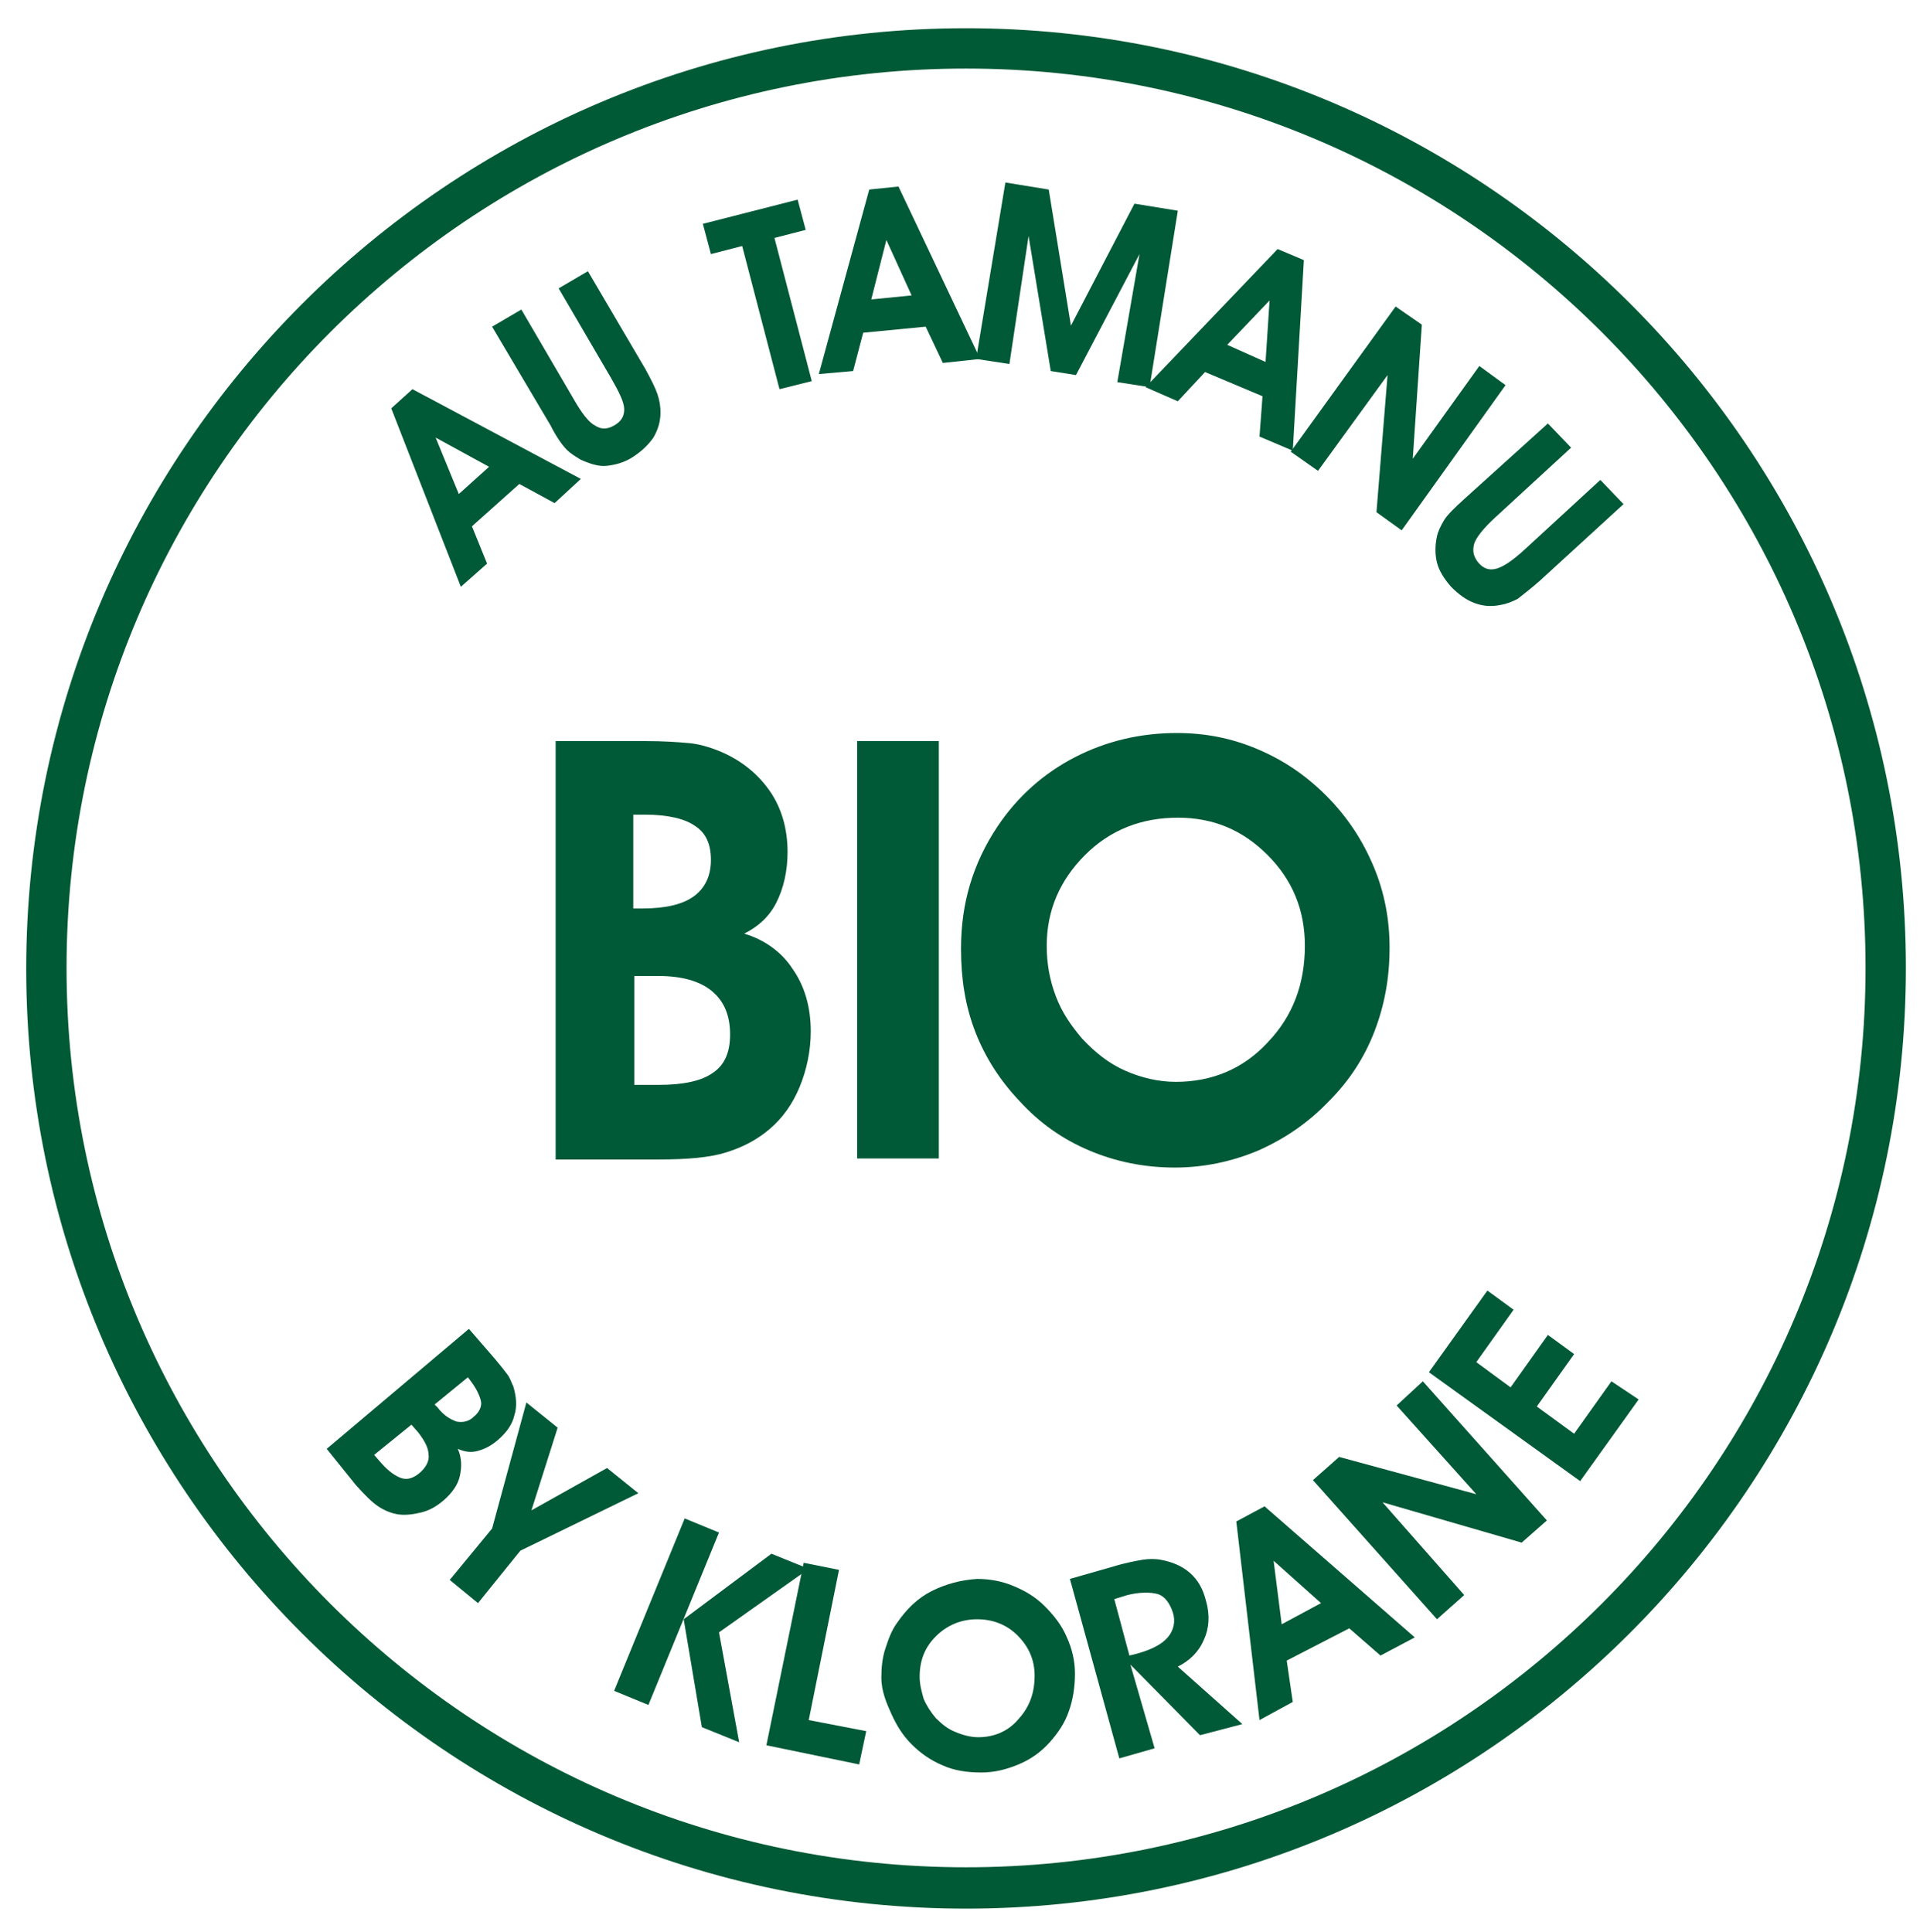
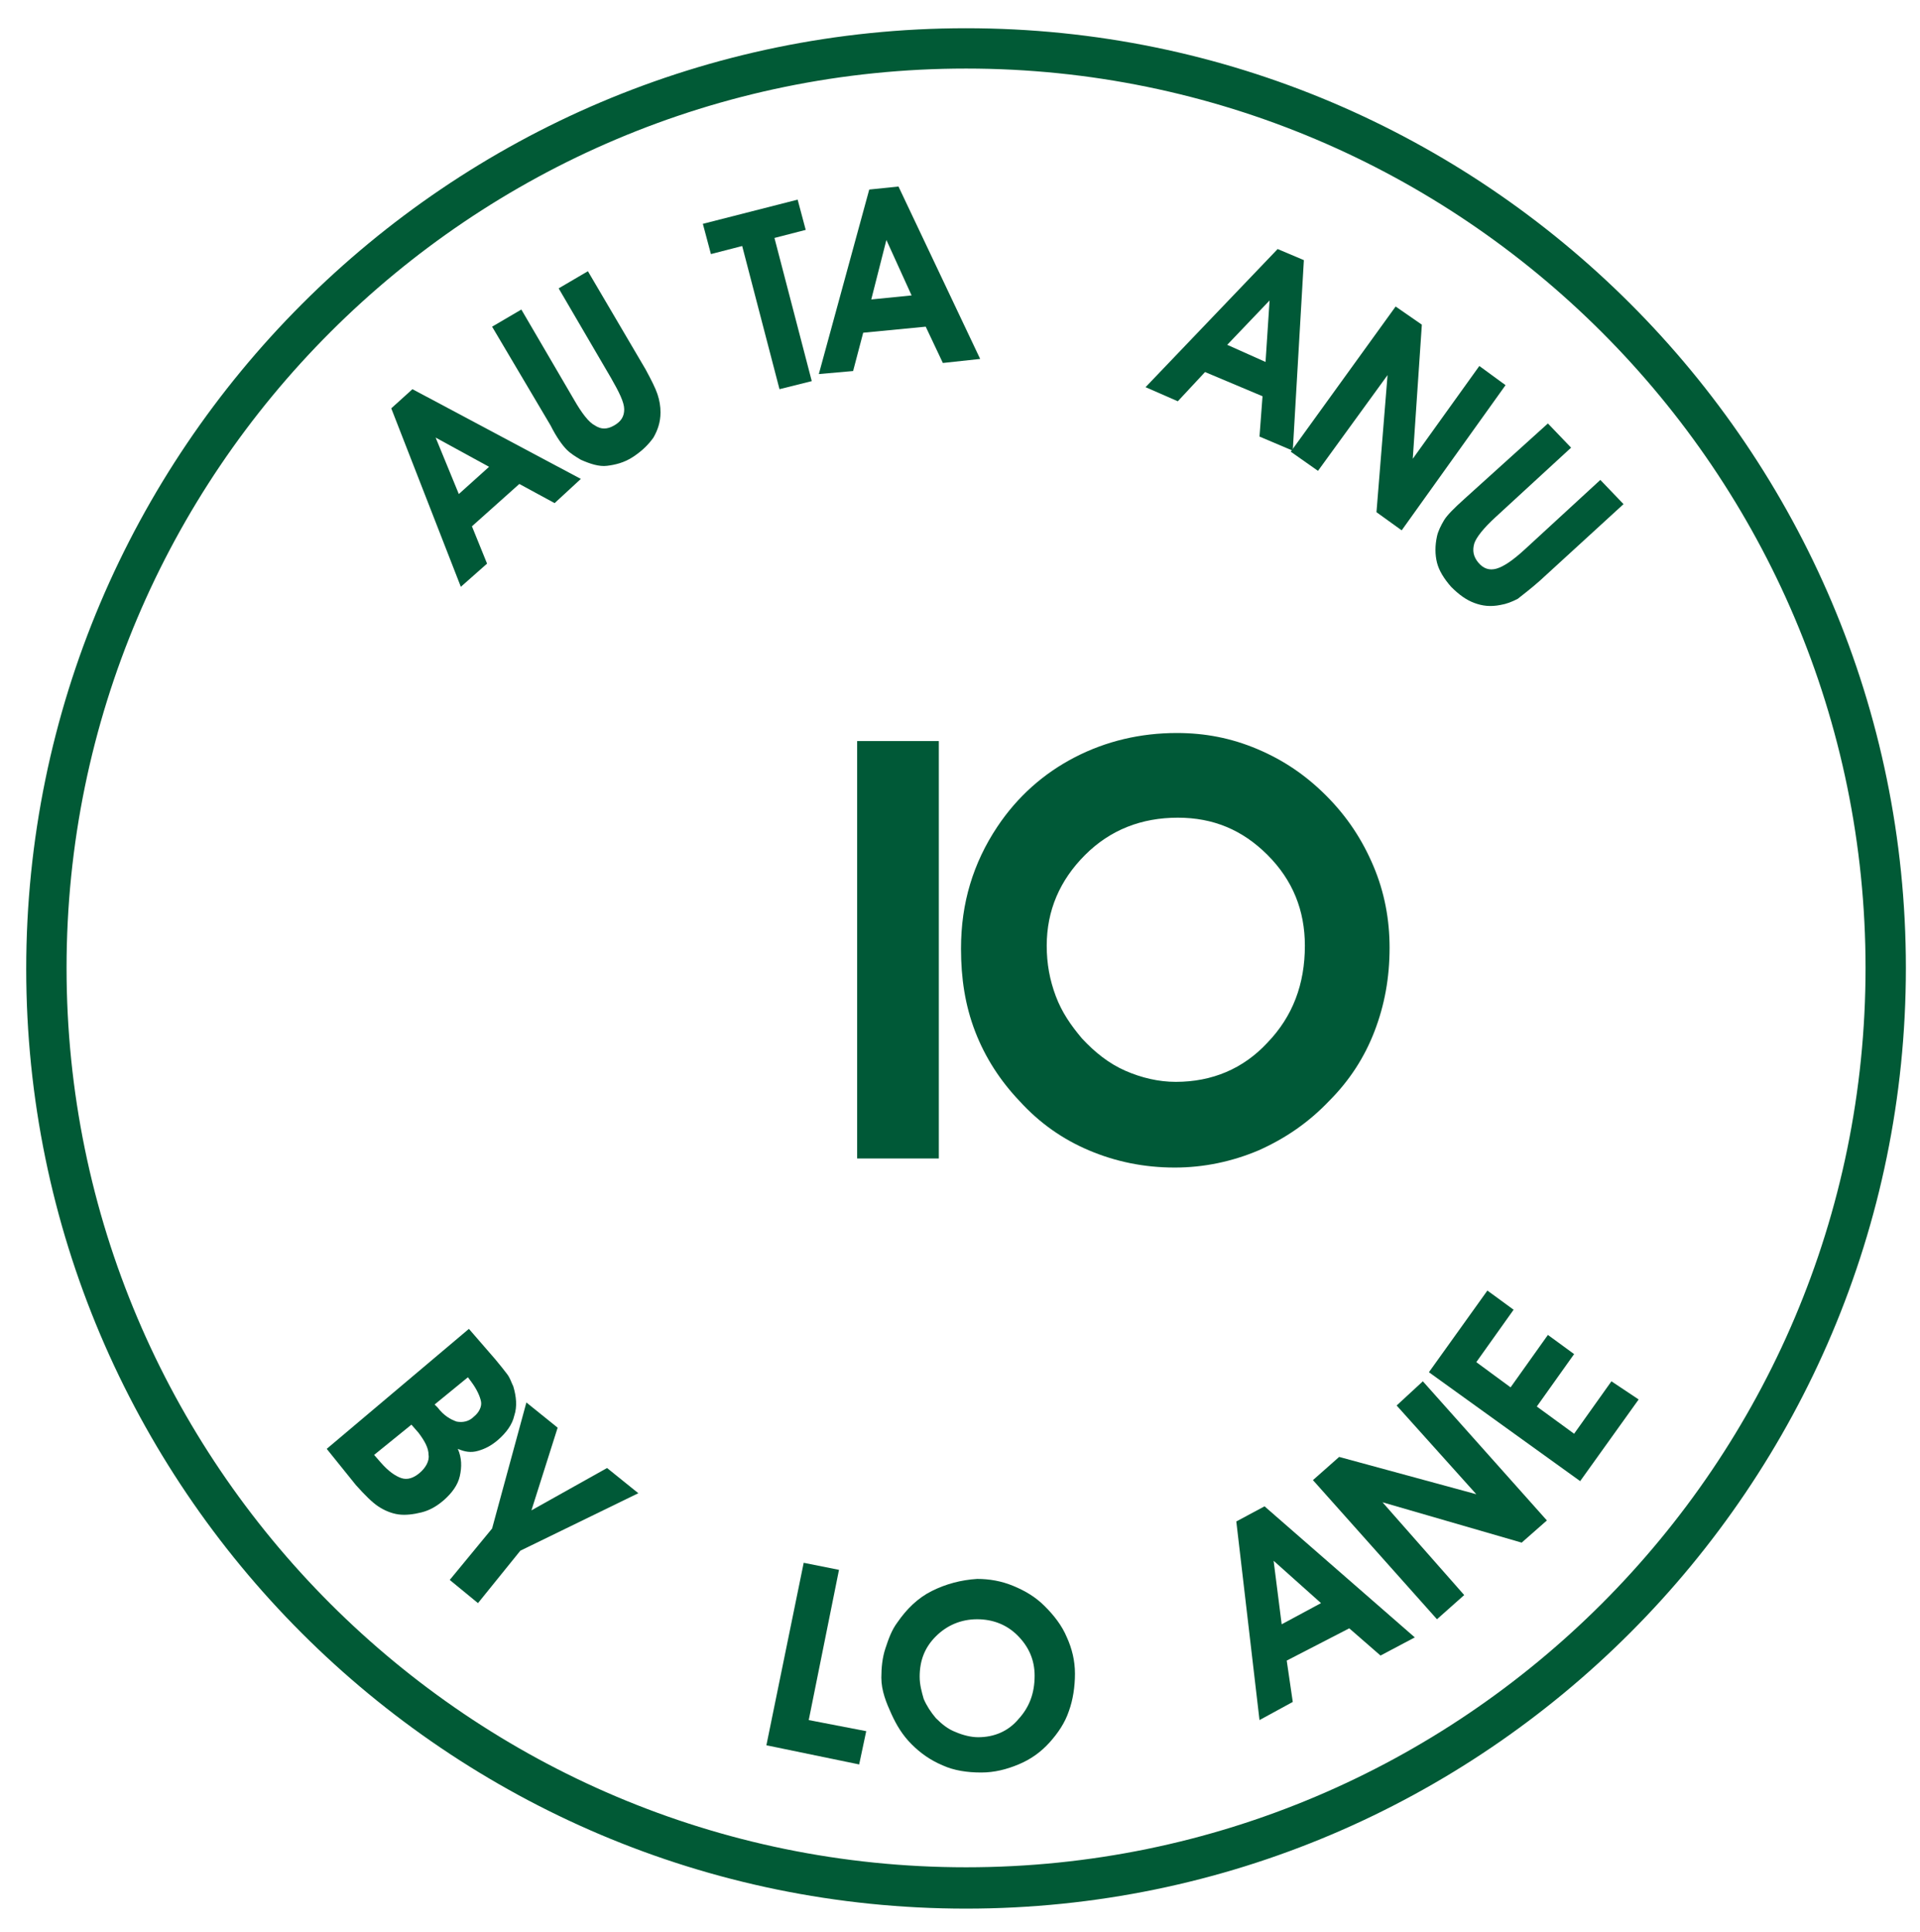
<svg xmlns="http://www.w3.org/2000/svg" version="1.1" id="Calque_2" x="0px" y="0px" width="190.4px" height="191.6px" viewBox="0 0 190.4 191.6" style="enable-background:new 0 0 190.4 191.6;" xml:space="preserve">
  <style type="text/css">
	.st0{fill:#005937;}
	.st1{fill:#015A36;}
</style>
  <g>
    <g>
      <path class="st0" d="M32.4,143.7l14.1-11.9l2.6,3c0.5,0.6,0.9,1.1,1.2,1.5c0.3,0.4,0.4,0.8,0.6,1.2c0.3,1,0.4,2,0.1,2.9    c-0.2,0.9-0.8,1.7-1.6,2.4c-0.7,0.6-1.3,0.9-2,1.1s-1.3,0.1-2-0.2c0.4,0.9,0.4,1.8,0.2,2.7s-0.8,1.7-1.6,2.4    c-0.7,0.6-1.4,1-2.2,1.2s-1.6,0.3-2.3,0.2c-0.7-0.1-1.4-0.4-2-0.8s-1.3-1.1-2.2-2.1L32.4,143.7z M37.1,144.3l0.7,0.8    c0.7,0.8,1.4,1.3,2,1.5c0.6,0.2,1.2,0,1.8-0.5c0.6-0.5,1-1.2,0.9-1.8c0-0.7-0.4-1.4-1-2.2l-0.7-0.8L37.1,144.3z M43.1,139.3    l0.3,0.3c0.6,0.8,1.3,1.2,1.9,1.4c0.6,0.1,1.2,0,1.7-0.5c0.5-0.4,0.8-1,0.7-1.5s-0.4-1.2-1-2l-0.3-0.4L43.1,139.3z" />
      <path class="st0" d="M51.6,153.8l-4.2,5.2l-2.8-2.3l4.2-5.1l3.4-12.5l3.1,2.5l-2.6,8.2l7.5-4.2l3.1,2.5L51.6,153.8z" />
-       <path class="st0" d="M64.3,169.1l-3.4-1.4l7-17.1l3.4,1.4L64.3,169.1z M67.8,160.6l8.7-6.5l3.7,1.5l-8.9,6.3l2,10.9l-3.7-1.5    L67.8,160.6z" />
      <path class="st0" d="M85.2,175l-9.2-1.9l3.7-18.1l3.5,0.7l-3,14.9l5.7,1.1L85.2,175z" />
      <path class="st0" d="M87.4,166.4c0-1,0.1-2,0.4-2.9c0.3-0.9,0.6-1.8,1.2-2.6c0.9-1.3,2-2.4,3.4-3.1s2.9-1.1,4.5-1.2    c1.2,0,2.4,0.2,3.6,0.7s2.2,1.1,3.1,2c0.9,0.9,1.7,1.9,2.2,3.1c0.5,1.1,0.8,2.3,0.8,3.6c0,1.3-0.2,2.6-0.6,3.7    c-0.4,1.2-1.1,2.2-1.9,3.1c-0.9,1-1.9,1.7-3.1,2.2c-1.2,0.5-2.4,0.8-3.7,0.8c-1.4,0-2.7-0.2-3.8-0.7c-1.2-0.5-2.2-1.2-3.1-2.1    c-0.9-0.9-1.5-1.9-2-3S87.4,167.7,87.4,166.4z M91.2,166.3c0,0.8,0.2,1.5,0.4,2.2c0.3,0.7,0.7,1.3,1.2,1.9c0.6,0.6,1.2,1.1,2,1.4    c0.7,0.3,1.5,0.5,2.2,0.5c1.6,0,3-0.6,4-1.8c1.1-1.2,1.6-2.6,1.6-4.3c0-1.6-0.6-2.9-1.7-4s-2.5-1.6-4-1.6c-1.6,0-3,0.6-4.1,1.7    S91.2,164.7,91.2,166.3z" />
-       <path class="st0" d="M114.5,173.4l-3.5,1l-4.9-17.8l4.2-1.2c1.3-0.4,2.4-0.6,3-0.7s1.3-0.1,1.8,0c1.1,0.2,2.1,0.6,2.9,1.3    c0.8,0.7,1.3,1.6,1.6,2.8c0.4,1.4,0.3,2.7-0.2,3.8c-0.5,1.2-1.4,2.1-2.6,2.7l6.4,5.7l-4.2,1.1l-6.9-7L114.5,173.4z M112,164.2    l0.8-0.2c1.4-0.4,2.4-0.9,3-1.6s0.8-1.6,0.5-2.5c-0.3-0.9-0.8-1.6-1.5-1.8s-1.8-0.2-3,0.1l-1.3,0.4L112,164.2z" />
      <path class="st0" d="M127.6,164.7l0.6,4.1l-3.3,1.8l-2.3-19.7l2.8-1.5l14.9,13l-3.4,1.8l-3.1-2.7L127.6,164.7z M131,159l-4.7-4.2    l0.8,6.3L131,159z" />
      <path class="st0" d="M145.2,158.2l-2.7,2.4l-12.3-13.8l2.6-2.3l13.6,3.7l-7.9-8.8l2.6-2.4l12.3,13.8l-2.5,2.2l-13.8-4L145.2,158.2    z" />
      <path class="st0" d="M162.5,138.8l-5.8,8.1l-15-10.8l5.8-8.1l2.6,1.9l-3.7,5.2l3.4,2.5l3.7-5.2l2.6,1.9l-3.7,5.2l3.7,2.7l3.7-5.2    L162.5,138.8z" />
    </g>
    <g>
      <path class="st0" d="M46.8,52.2l1.5,3.7l-2.6,2.3l-6.9-17.7l2.1-1.9l16.7,8.9L55,49.9L51.5,48L46.8,52.2z M48.5,46.3l-5.3-2.9    l2.3,5.6L48.5,46.3z" />
      <path class="st0" d="M48.8,32.4l2.9-1.7l5.2,8.9c0.8,1.4,1.5,2.3,2.1,2.6c0.6,0.4,1.2,0.4,1.9,0s1-0.9,1-1.6    c0-0.7-0.5-1.7-1.3-3.1l-5.2-8.9l2.9-1.7l5.7,9.7c0.6,1.1,1,1.9,1.2,2.5c0.2,0.6,0.3,1.2,0.3,1.8c0,1-0.3,1.8-0.7,2.5    c-0.5,0.7-1.1,1.3-2,1.9s-1.8,0.8-2.6,0.9s-1.7-0.2-2.6-0.6c-0.5-0.3-1-0.6-1.4-1c-0.4-0.4-1-1.2-1.6-2.4L48.8,32.4z" />
      <path class="st0" d="M79.1,19.8l0.8,3l-3.1,0.8l3.7,14.2l-3.2,0.8l-3.7-14.2l-3.1,0.8l-0.8-3L79.1,19.8z" />
      <path class="st0" d="M85.6,33l-1,3.8l-3.4,0.3l5-18.3l2.9-0.3l8.1,17.1L93.5,36l-1.7-3.6L85.6,33z M90.4,29.3l-2.5-5.5l-1.5,5.9    L90.4,29.3z" />
-       <path class="st0" d="M100.1,36.1l-3.3-0.5l2.9-17.5l4.3,0.7l2.2,13.5l6.3-12.1l4.3,0.7L114,38.4l-3.2-0.5l2.2-12.7l-6.3,12    l-2.5-0.4L102,23.4L100.1,36.1z" />
      <path class="st0" d="M119.5,36.9l-2.7,2.9l-3.2-1.4l13.1-13.7l2.6,1.1l-1.1,18.9l-3.3-1.4l0.3-4L119.5,36.9z M125.5,35.9l0.4-6.1    l-4.2,4.4L125.5,35.9z" />
      <path class="st0" d="M130.7,46.7l-2.7-1.9l10.4-14.4l2.6,1.8l-0.9,13.3l6.6-9.2l2.6,1.9L139,52.6l-2.5-1.8l1.1-13.6L130.7,46.7z" />
      <path class="st0" d="M153.5,42l2.3,2.4l-7.5,6.9c-1.2,1.1-1.9,2-2.1,2.6c-0.2,0.7-0.1,1.3,0.4,1.9c0.5,0.6,1.1,0.8,1.8,0.6    c0.7-0.2,1.6-0.8,2.8-1.9l7.5-6.9l2.3,2.4l-8.3,7.6c-0.9,0.8-1.7,1.4-2.2,1.8c-0.6,0.3-1.1,0.5-1.7,0.6c-1,0.2-1.8,0.1-2.6-0.2    c-0.8-0.3-1.5-0.8-2.3-1.6c-0.7-0.8-1.2-1.6-1.4-2.4c-0.2-0.8-0.2-1.7,0-2.6c0.1-0.5,0.4-1.1,0.7-1.6c0.3-0.5,1-1.2,2-2.1    L153.5,42z" />
    </g>
    <path class="st1" d="M95.8,189.3c-51.4,0-93.2-41.8-93.2-93.2S44.4,2.8,95.8,2.8C147.2,2.8,189,44.6,189,96S147.2,189.3,95.8,189.3   z M95.8,6.8C46.6,6.8,6.6,46.8,6.6,96s40,89.2,89.2,89.2c49.2,0,89.2-40,89.2-89.2S145,6.8,95.8,6.8z" />
    <g>
      <g>
        <g>
-           <path class="st0" d="M55.1,114.9V73.5H64c1.8,0,3.2,0.1,4.3,0.2c1.1,0.1,2,0.4,2.8,0.7c2.3,0.9,4,2.3,5.2,4      c1.2,1.7,1.8,3.8,1.8,6.1c0,1.9-0.4,3.6-1.1,5c-0.7,1.4-1.8,2.4-3.2,3.1c2,0.6,3.7,1.8,4.8,3.5c1.2,1.7,1.8,3.8,1.8,6.2      c0,1.9-0.4,3.8-1.1,5.5c-0.7,1.7-1.7,3.1-3,4.2c-1.3,1.1-2.7,1.8-4.3,2.3c-1.6,0.5-3.8,0.7-6.7,0.7H55.1z M62.9,90.1h0.9      c2.2,0,3.9-0.4,5-1.2c1.1-0.8,1.7-2,1.7-3.6c0-1.6-0.5-2.7-1.6-3.4c-1-0.7-2.7-1.1-4.9-1.1h-1.2V90.1z M62.9,107.6h2.4      c2.5,0,4.3-0.4,5.4-1.2c1.2-0.8,1.7-2.1,1.7-3.8c0-1.9-0.6-3.3-1.8-4.3c-1.2-1-3-1.5-5.3-1.5h-2.4V107.6z" />
          <path class="st0" d="M85,114.9V73.5h8.1v41.4H85z" />
          <path class="st0" d="M95.3,94.1c0-2.3,0.3-4.4,0.9-6.4c0.6-2,1.5-3.9,2.7-5.7c2-3,4.6-5.3,7.7-6.9c3.1-1.6,6.5-2.4,10.1-2.4      c2.8,0,5.4,0.5,8,1.6c2.6,1.1,4.8,2.6,6.8,4.6c2.1,2.1,3.6,4.4,4.7,7c1.1,2.6,1.6,5.3,1.6,8.1c0,3-0.5,5.7-1.5,8.3      c-1,2.6-2.5,4.9-4.5,6.9c-2,2.1-4.3,3.7-7,4.9c-2.6,1.1-5.4,1.7-8.3,1.7c-3.1,0-5.9-0.6-8.5-1.7c-2.6-1.1-4.9-2.7-6.9-4.9      c-1.9-2-3.4-4.3-4.4-6.9S95.3,97,95.3,94.1z M103.8,93.8c0,1.8,0.3,3.4,0.9,5s1.5,2.9,2.6,4.2c1.3,1.4,2.7,2.5,4.3,3.2      c1.6,0.7,3.3,1.1,5,1.1c3.6,0,6.7-1.3,9.1-3.9c2.5-2.6,3.7-5.8,3.7-9.6c0-3.5-1.2-6.5-3.7-9c-2.5-2.5-5.4-3.7-8.9-3.7      c-3.6,0-6.7,1.2-9.2,3.7S103.8,90.3,103.8,93.8z" />
        </g>
      </g>
    </g>
  </g>
</svg>